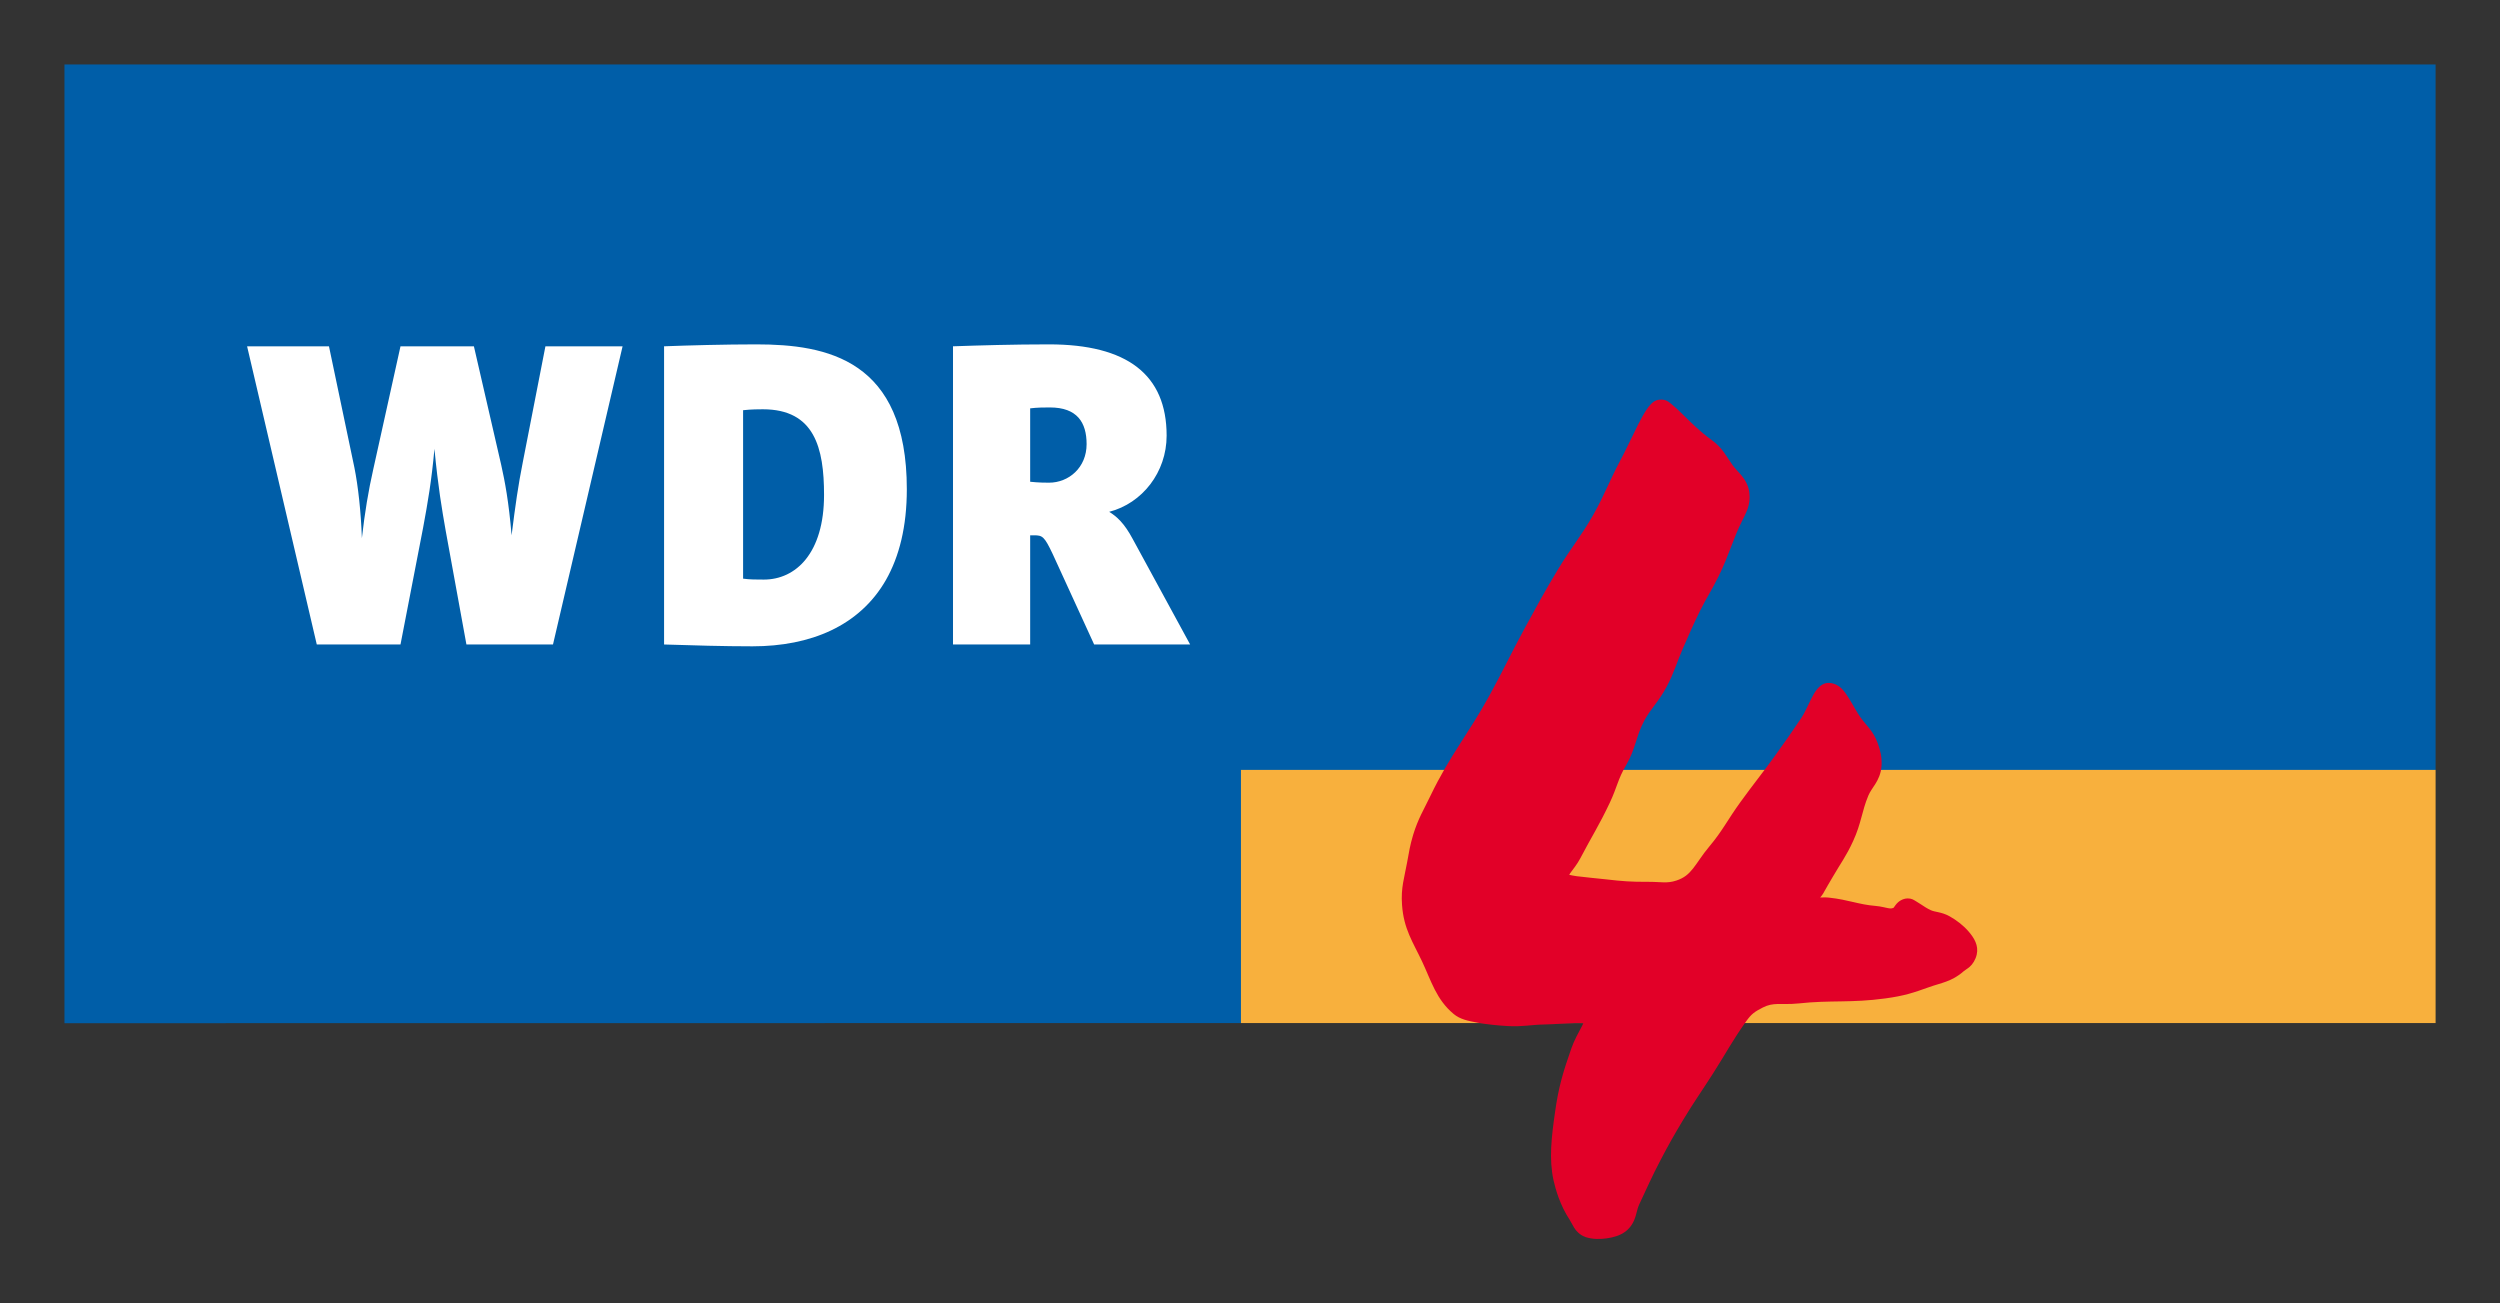
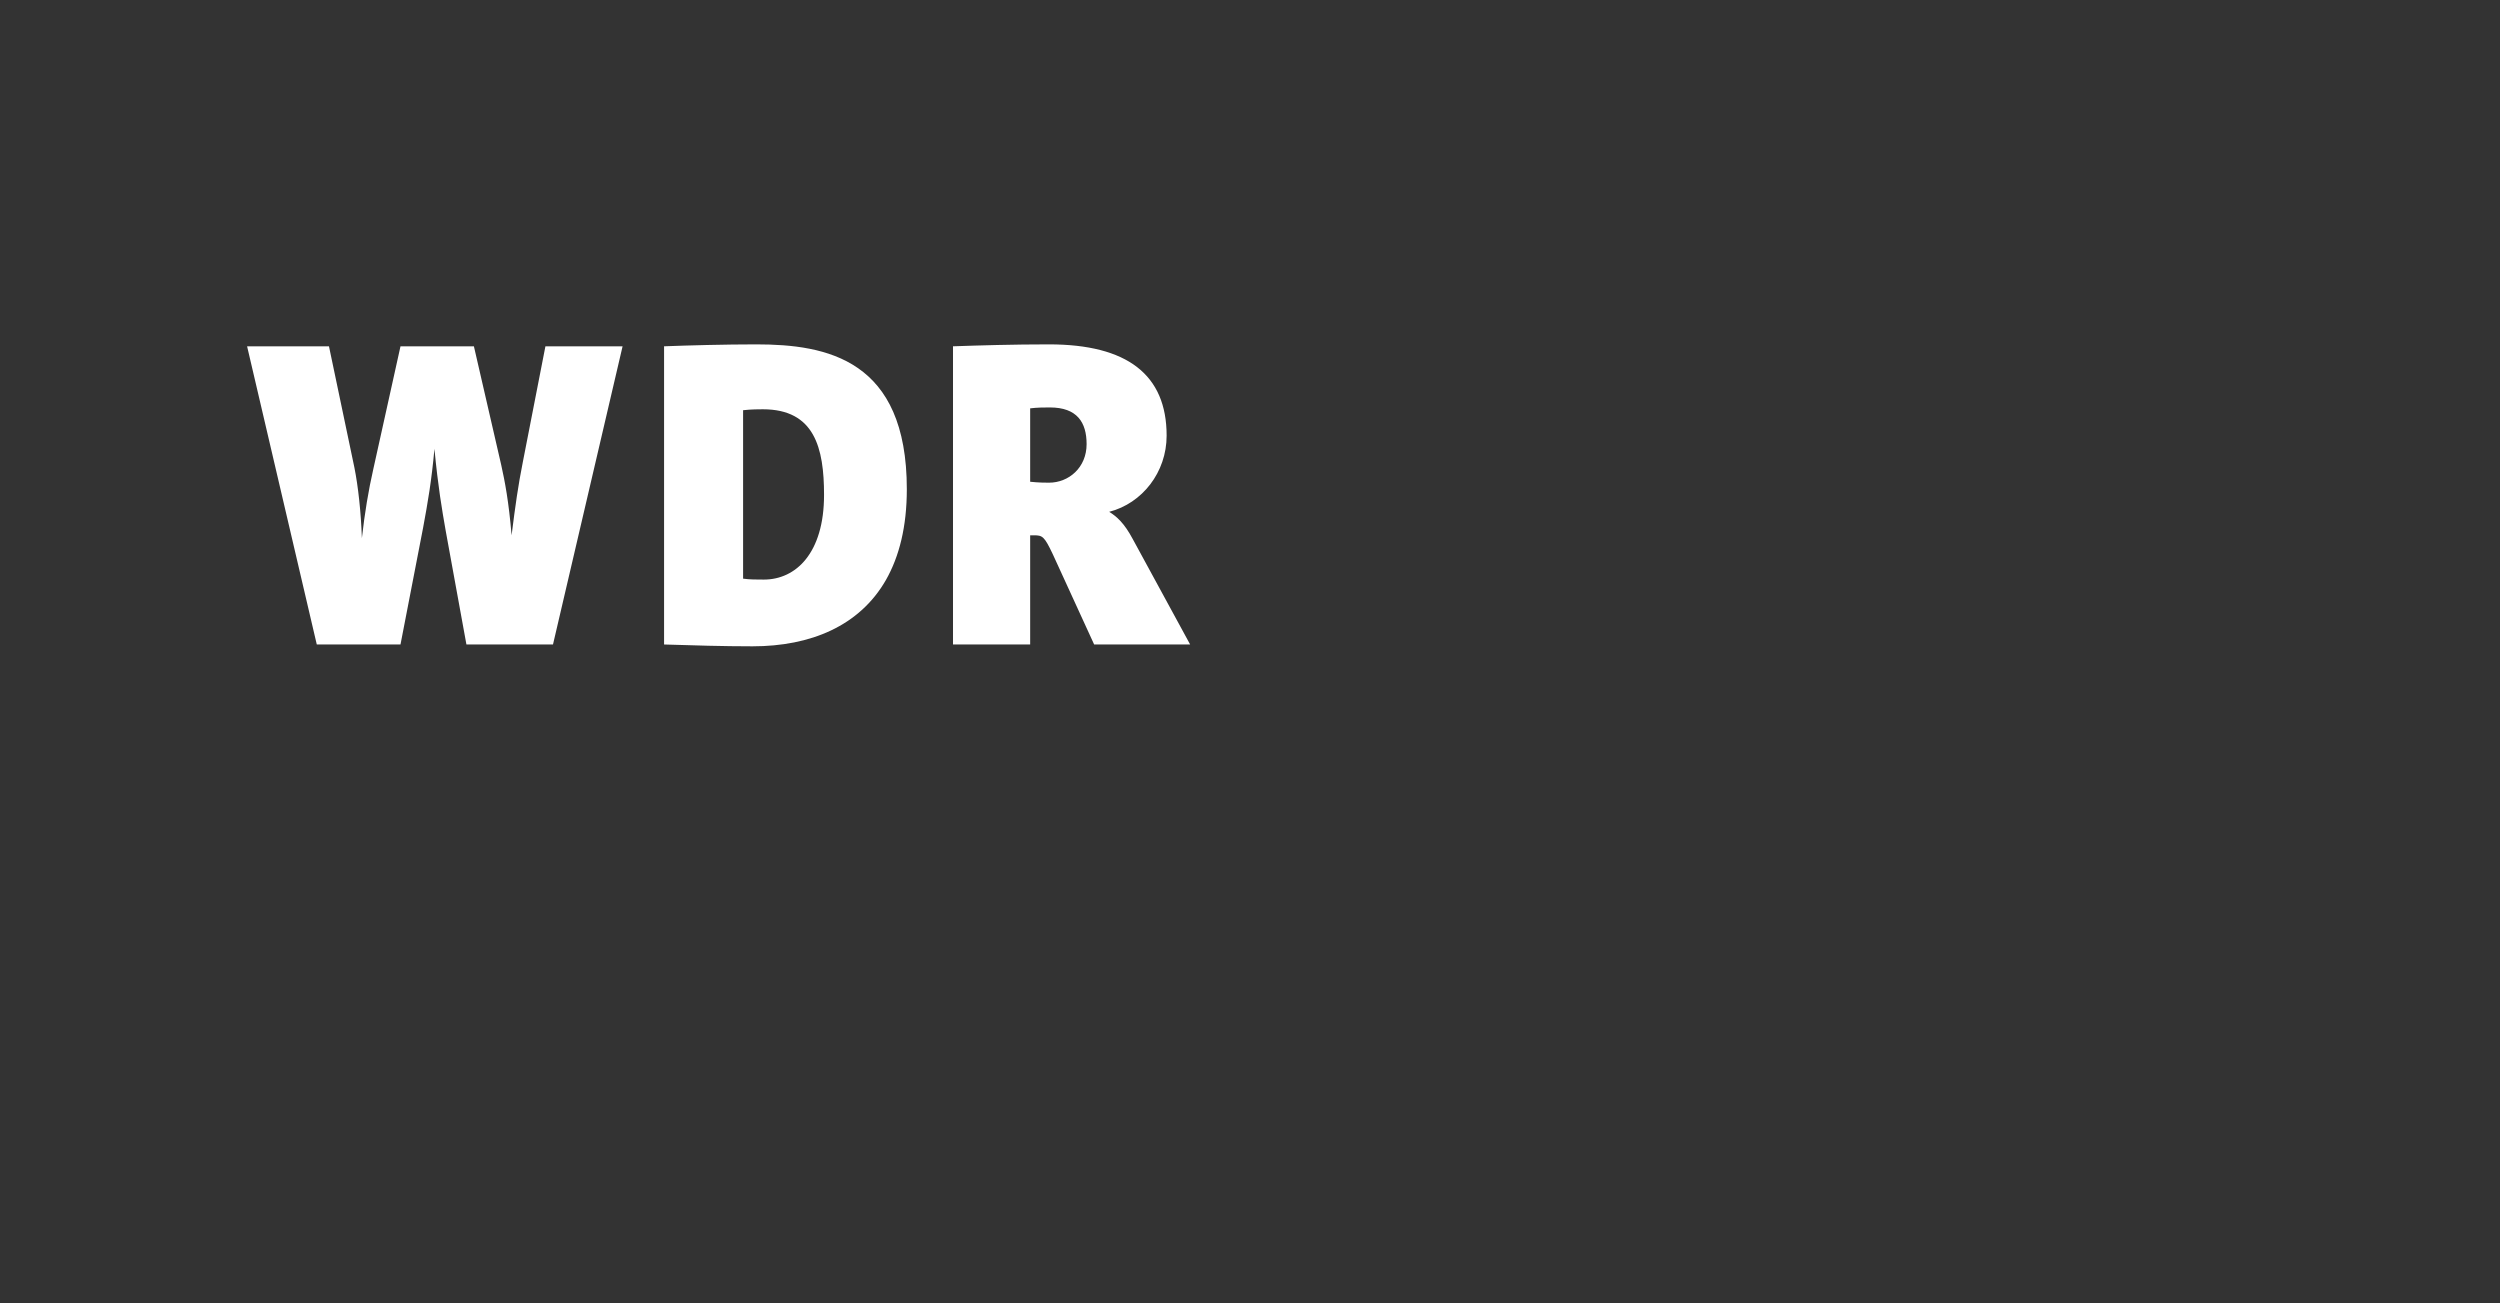
<svg xmlns="http://www.w3.org/2000/svg" version="1.0" width="602.362" height="314.043" id="svg1893">
  <rect width="100%" height="100%" fill="#333333" stroke="none" />
  <defs id="defs1895" />
-   <path d="M 15.531,15.531 L 15.531,17.719 L 15.531,244.344 L 15.531,246.531 L 17.719,246.531 L 296.906,246.5 L 299.094,246.5 L 299.094,244.344 L 299.25,188.719 L 584.656,185.562 L 586.844,185.531 L 586.844,183.375 L 586.844,17.719 L 586.844,15.531 L 584.656,15.531 L 17.719,15.531 L 15.531,15.531 z " style="fill:#005ea8;fill-rule:evenodd;stroke:none;stroke-width:4.37;stroke-miterlimit:4;stroke-opacity:1" id="_951413441" />
  <path d="M 252.968,98.172 C 259.546,98.172 261.811,101.791 261.811,107.009 C 261.811,112.675 257.504,116.3 252.75,116.3 C 252.062,116.3 250.261,116.3 248.214,116.076 L 248.214,98.39 C 250.014,98.172 251.614,98.172 252.968,98.172 z M 198.549,119.254 C 198.549,133.292 191.748,139.647 184.04,139.647 C 182.222,139.647 180.645,139.647 179.045,139.423 L 179.045,98.837 C 181.087,98.613 182.91,98.613 183.799,98.613 C 196.278,98.613 198.549,107.921 198.549,119.254 z M 229.621,155.286 L 248.214,155.286 L 248.214,128.98 L 249.125,128.98 C 251.167,128.98 251.614,129.204 253.656,133.516 L 263.629,155.286 L 286.758,155.286 L 272.937,129.892 C 270.895,126.049 269.071,124.449 267.254,123.32 C 275.202,121.272 281.092,113.811 281.092,104.968 C 281.092,90.241 271.56,82.974 252.75,82.974 C 244.13,82.974 235.975,83.221 229.621,83.439 L 229.621,155.286 z M 160.005,155.286 C 167.025,155.504 174.291,155.727 181.31,155.727 C 195.309,155.727 207.106,150.83 213.46,139.744 C 216.672,134.101 218.495,126.881 218.495,117.877 C 218.495,86.616 199.238,82.974 182.222,82.974 C 174.732,82.974 165.671,83.221 160.005,83.439 L 160.005,155.286 z M 101.939,127.179 C 103.075,121.054 103.986,115.853 104.675,108.145 C 105.564,117.43 106.476,122.648 107.382,127.85 L 112.382,155.286 L 133.24,155.286 L 150.009,83.439 L 131.417,83.439 L 125.974,111.322 C 124.845,116.982 124.173,121.742 123.267,128.98 C 122.579,120.831 121.667,116.076 120.756,111.987 L 114.183,83.439 L 96.497,83.439 L 89.925,113.123 C 88.789,118.118 87.883,123.537 87.195,129.668 C 86.971,123.32 86.3,117.206 85.394,112.675 L 79.263,83.439 L 59.535,83.439 L 76.327,155.286 L 96.497,155.286 L 101.939,127.179 z " style="fill:white;fill-opacity:1;fill-rule:evenodd;stroke:none" id="path15" />
-   <path d="M 299,185.5 L 299,187.656 L 299,244.312 L 299,246.5 L 301.188,246.5 L 584.656,246.5 L 586.844,246.5 L 586.844,244.312 L 586.844,187.656 L 586.844,185.5 L 584.656,185.5 L 301.188,185.5 L 299,185.5 z " style="fill:#f8b03d;fill-opacity:1;fill-rule:evenodd;stroke:none;stroke-width:123330;stroke-miterlimit:4;stroke-dasharray:none;stroke-opacity:1" id="1" />
-   <path d="M 400.344,96.281 C 400.158,96.277 399.964,96.286 399.75,96.312 C 398.716,96.441 398.196,96.961 397.781,97.375 C 397.367,97.789 397.052,98.219 396.719,98.719 C 396.052,99.719 395.383,100.94 394.688,102.312 C 393.297,105.057 391.78,108.377 390.406,110.938 C 387.632,116.169 386.587,119.286 383.812,124.188 C 380.88,129.322 378.59,131.888 375.375,137.219 C 372.114,142.584 370.455,145.758 367.469,151.188 C 363.958,157.638 362.284,161.369 358.812,167.688 C 353.685,177.03 349.455,181.79 344.656,191.75 C 343.03,195.154 341.704,197.198 340.5,201.125 C 339.718,203.713 339.495,205.302 339.031,207.812 C 338.395,211.376 337.504,213.877 337.812,218.031 C 338.213,223.841 340.447,227.008 342.656,231.688 C 344.867,236.398 346.07,240.834 350.25,244.312 C 351.82,245.614 353.732,245.986 356,246.406 C 358.268,246.827 360.821,247.083 363.219,247.219 C 366.851,247.436 368.898,246.898 372.062,246.844 C 374.506,246.79 377.31,246.563 379.562,246.5 C 380.347,246.478 380.921,246.512 381.5,246.531 C 381.384,246.775 381.334,246.905 381.188,247.188 C 380.41,248.685 379.316,250.581 378.625,252.562 C 376.63,258.26 375.537,261.829 374.688,267.906 C 373.81,274.014 373.199,279.262 374.312,284.375 C 374.762,286.409 375.888,290.466 378.25,293.969 L 378.25,294 C 378.546,294.434 378.8,295.019 379.281,295.812 C 379.762,296.606 380.68,297.589 381.969,298.031 L 381.969,298.062 L 382,298.062 C 383.668,298.603 385.449,298.613 387.125,298.375 C 388.801,298.137 390.355,297.696 391.656,296.719 C 393.061,295.666 393.757,294.175 394.094,293.031 C 394.43,291.887 394.57,291.037 394.938,290.25 C 396.951,285.975 397.969,283.576 400.125,279.469 C 402.112,275.671 403.282,273.621 405.5,269.906 C 408.153,265.5 409.876,263.139 412.719,258.688 C 415.917,253.686 417.347,250.831 420.719,246.094 C 421.979,244.328 422.709,243.794 424.75,242.75 C 426.056,242.095 427.045,241.947 428.344,241.906 C 429.643,241.865 431.225,241.996 433.25,241.781 L 433.281,241.781 C 441.202,240.917 445.921,241.709 454.281,240.562 C 458.836,239.938 460.981,239.217 464.812,237.844 C 467.639,236.821 470.273,236.553 473.156,234 C 473.482,233.71 473.901,233.529 474.594,232.938 C 475.286,232.346 476.001,231.252 476.281,230 C 476.78,227.783 475.641,225.986 474.375,224.5 C 473.109,223.014 471.462,221.735 469.75,220.781 C 468.695,220.186 467.715,219.943 466.969,219.781 C 466.222,219.62 465.745,219.539 465.156,219.281 L 465.125,219.281 L 465.125,219.25 C 464.462,218.971 463.573,218.4 462.75,217.844 C 462.339,217.566 461.941,217.311 461.5,217.062 C 461.059,216.814 460.638,216.469 459.625,216.469 C 458.861,216.469 458.081,216.816 457.594,217.188 C 457.107,217.559 456.852,217.895 456.656,218.156 C 456.422,218.47 456.315,218.63 456.281,218.688 C 456.267,218.693 456.253,218.722 456.25,218.719 C 455.76,218.941 455.529,218.914 454.906,218.812 C 454.266,218.708 453.269,218.396 451.938,218.281 C 447.8,217.945 445.442,216.795 440.719,216.281 C 439.896,216.187 439.249,216.236 438.562,216.25 C 438.866,215.858 439.113,215.621 439.406,215.094 L 439.406,215.062 C 440.175,213.623 440.713,212.84 441.594,211.281 C 443.436,208.091 444.839,206.298 446.5,202.656 C 448.51,198.271 448.56,195.55 450.156,191.719 C 450.572,190.723 451.171,189.968 451.844,188.906 C 452.517,187.845 453.212,186.417 453.344,184.594 C 453.485,182.464 453.06,180.855 452.438,179.094 C 451.348,176.093 449.676,174.803 448.312,172.906 C 447.375,171.606 446.5,169.869 445.5,168.281 C 444.5,166.693 443.368,164.85 440.969,164.562 C 439.48,164.378 438.428,165.316 437.844,166.031 C 437.26,166.746 436.847,167.496 436.438,168.312 C 435.618,169.946 434.808,171.81 434.031,172.969 C 431.601,176.608 430.192,178.581 427.625,182.156 C 424.525,186.474 422.565,188.799 419.375,193.219 C 416.249,197.532 415.042,200.171 411.844,203.969 C 410.125,206.009 409.035,207.877 407.938,209.25 C 406.84,210.623 405.826,211.52 403.938,212.156 C 401.621,212.93 400.241,212.45 396.969,212.469 C 393.031,212.491 390.919,212.335 386.969,211.875 C 384.714,211.615 382.044,211.4 379.969,211.125 C 379.17,211.019 378.618,210.899 378.094,210.781 C 378.182,210.633 378.216,210.558 378.344,210.375 C 378.969,209.483 379.986,208.317 380.781,206.781 C 383.453,201.657 385.318,198.837 387.875,193.406 C 389.666,189.611 389.777,187.795 391.812,184.344 C 394.097,180.453 394.223,177.293 396.094,173.812 L 396.094,173.781 C 397.751,170.681 399.547,169.231 401.531,165.531 C 403.438,161.955 403.966,159.699 405.438,156.344 C 407.042,152.691 407.886,150.668 409.625,147.156 C 411.186,143.99 412.389,142.301 414.062,138.906 C 416.648,133.652 417.573,129.821 419.688,125.625 C 420.64,123.693 421.869,121.667 421.5,118.75 C 421.295,116.988 420.468,115.611 419.656,114.625 C 418.844,113.639 418.09,112.951 417.469,112.094 C 415.942,109.972 415.082,107.925 412.344,105.969 C 409.717,104.089 407.436,101.811 405.562,99.969 C 404.626,99.048 403.81,98.247 403,97.594 C 402.291,97.022 401.641,96.308 400.344,96.281 z " style="fill:#e20028;fill-opacity:1;fill-rule:evenodd;stroke:none;stroke-width:4.37;stroke-miterlimit:4;stroke-dasharray:none;stroke-opacity:1" id="path26" />
</svg>